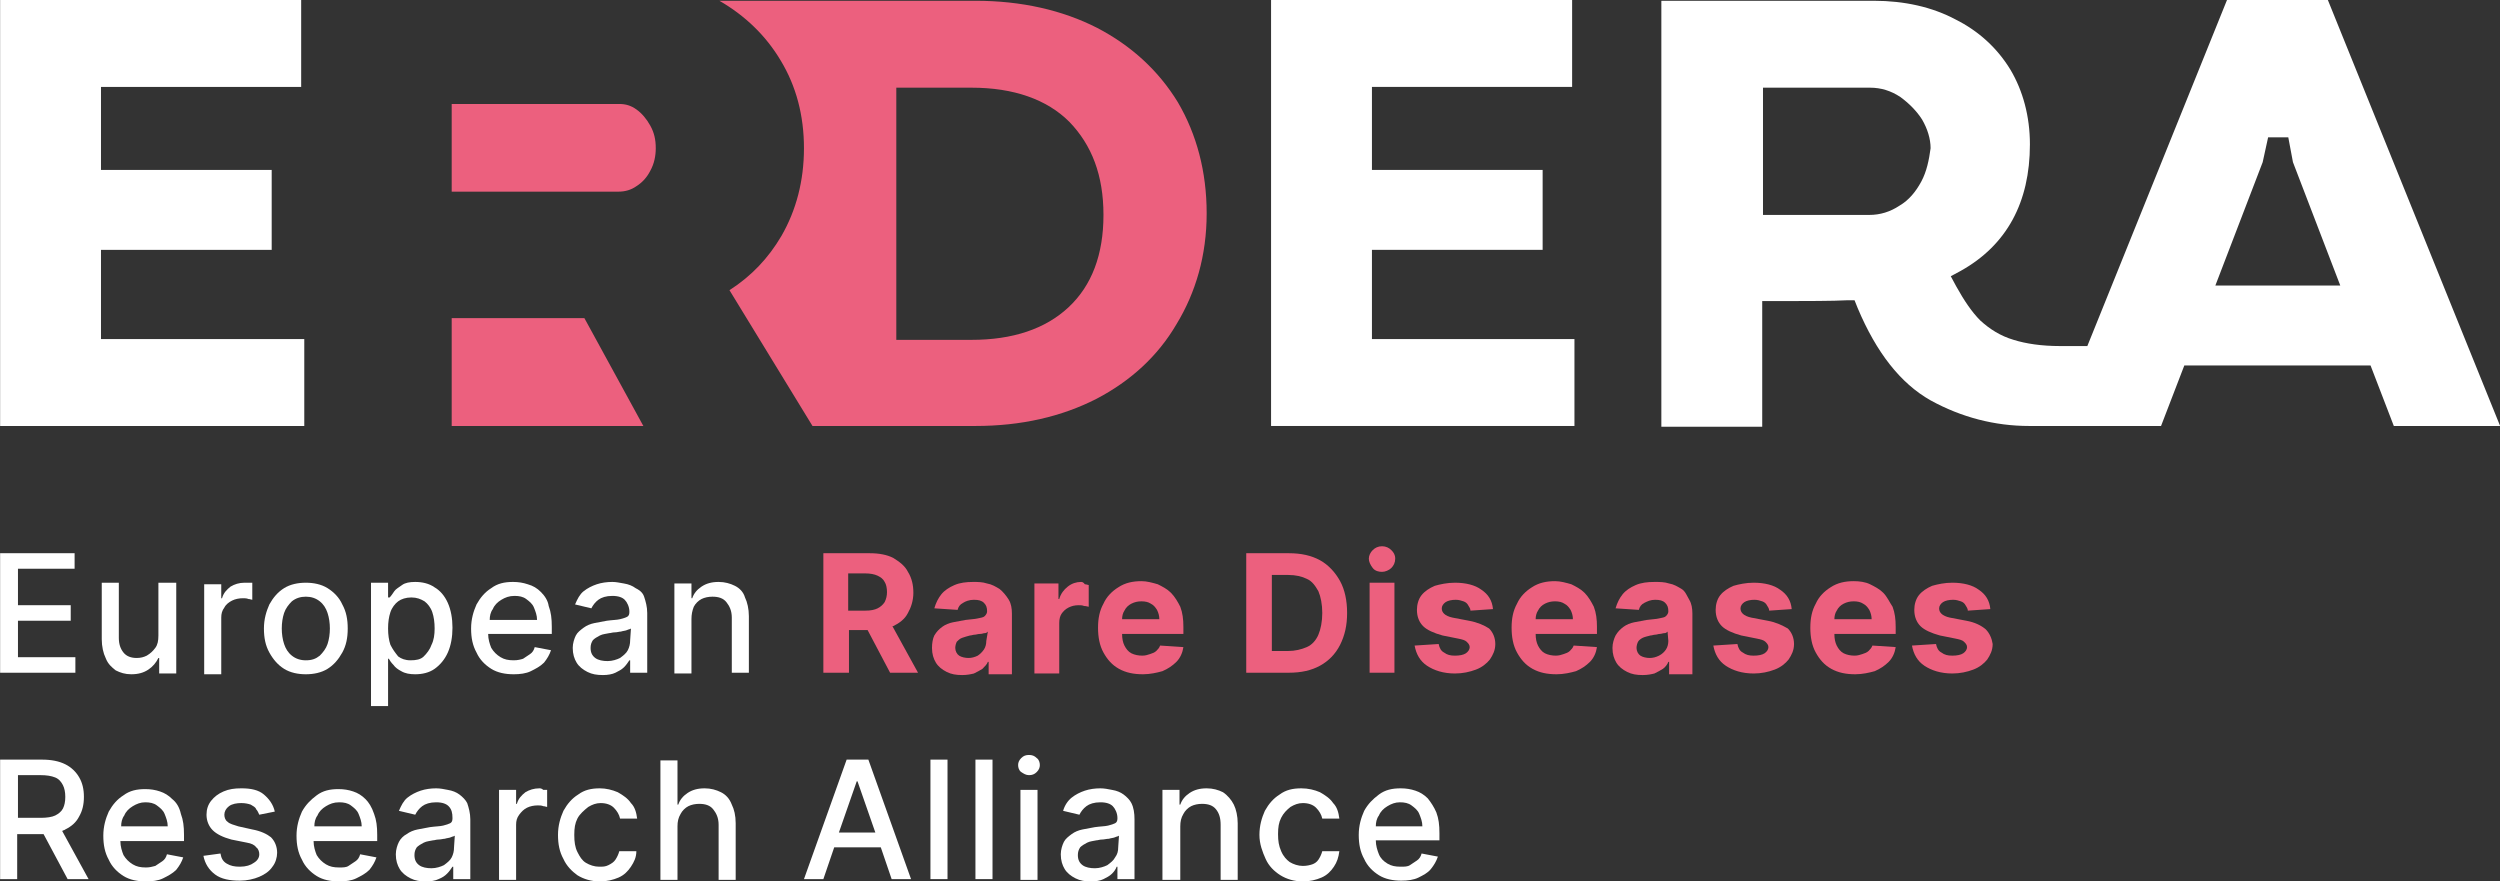
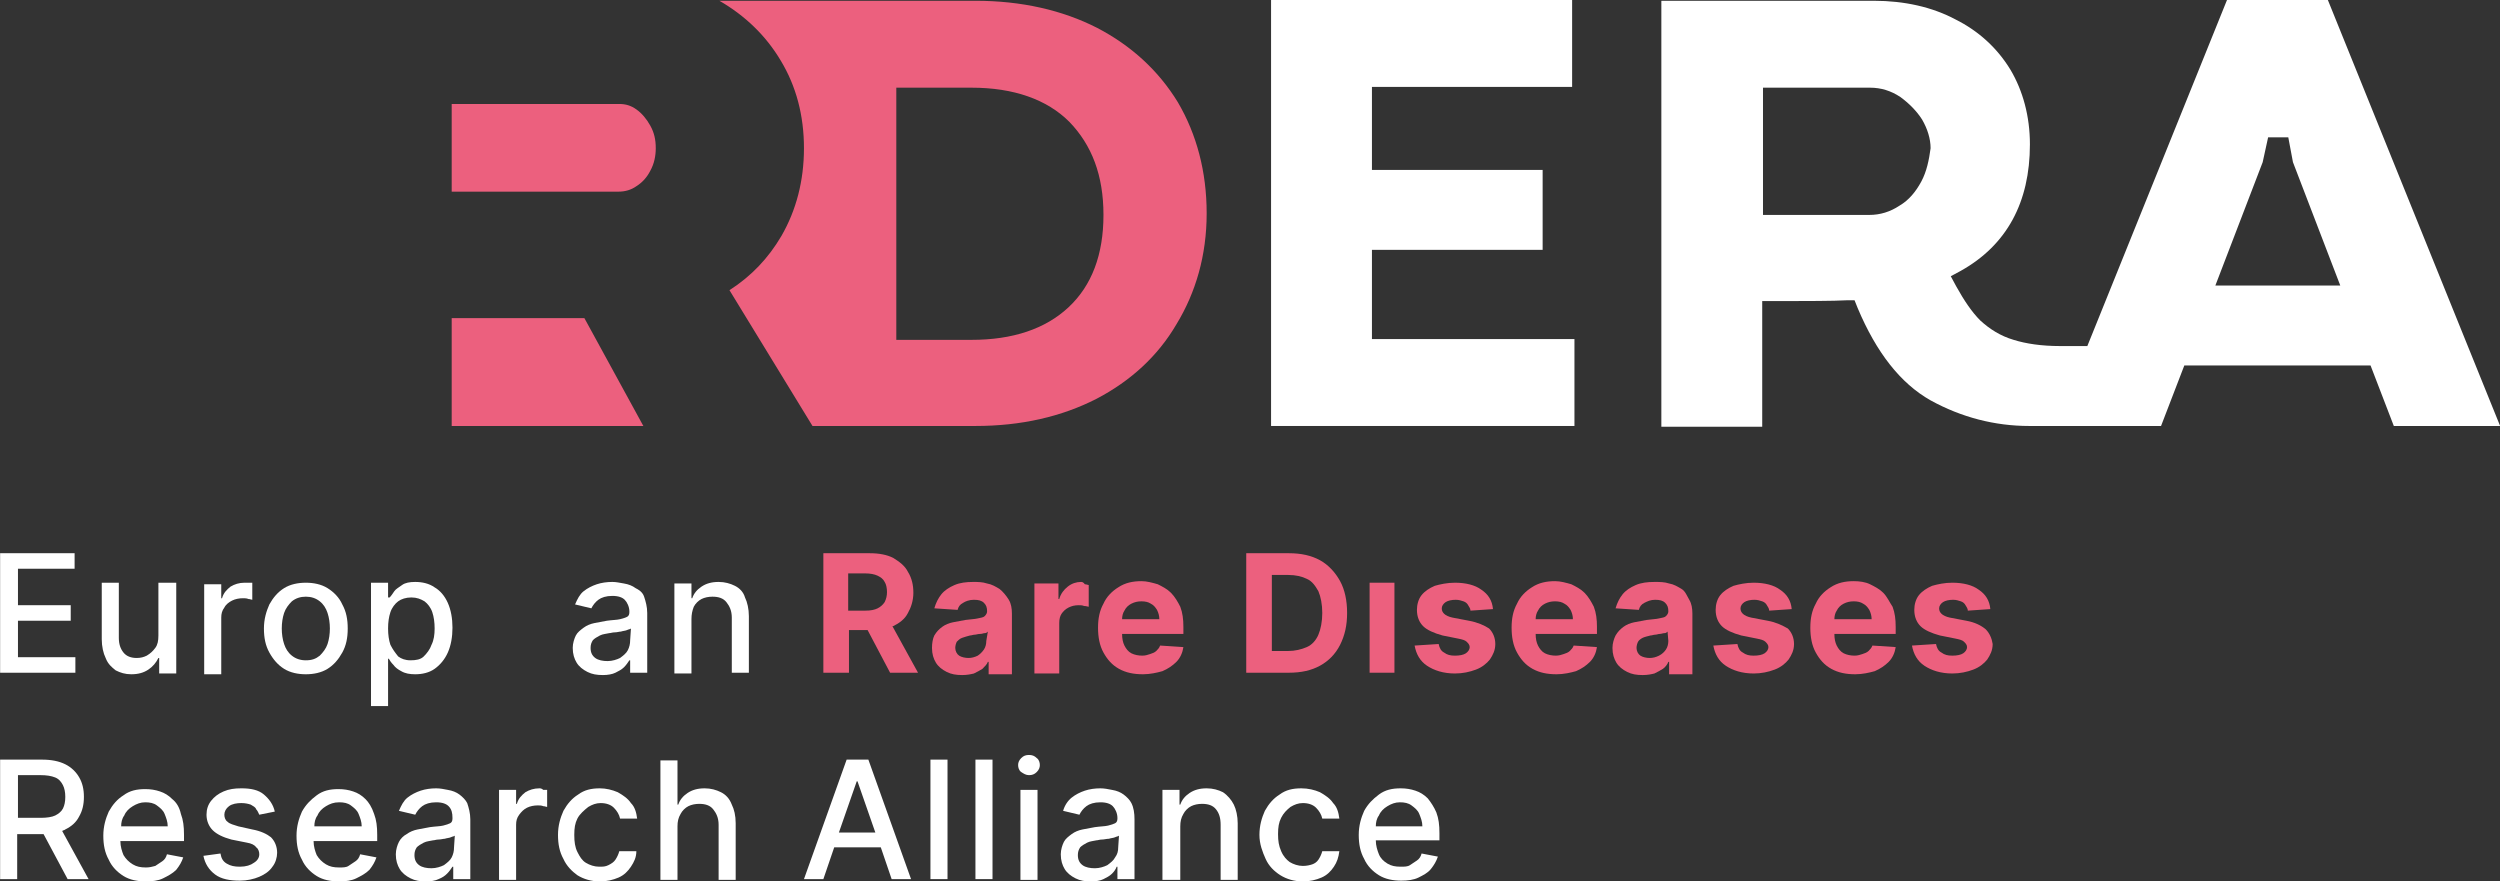
<svg xmlns="http://www.w3.org/2000/svg" xmlns:xlink="http://www.w3.org/1999/xlink" version="1.1" id="Capa_2" x="0px" y="0px" viewBox="0 0 322.2 113.6" style="enable-background:new 0 0 322.2 113.6;" xml:space="preserve">
  <rect x="0" y="0" width="322.2" height="113.6" fill="#333333" stroke="none" />
  <style type="text/css"> .st0{fill:#EC607E;} .st1{fill:#FFFFFF;} </style>
  <symbol id="Logo_negatiu" viewBox="-161.1 -56.8 322.2 113.6">
    <path class="st0" d="M-46,23.9c0.8-0.4,1.5-0.9,1.9-1.7c0.4-0.7,0.7-1.6,0.7-2.6s-0.2-1.9-0.7-2.7c-0.4-0.8-1.1-1.3-1.9-1.8 c-0.8-0.4-1.8-0.6-3-0.6H-55v15.4h3.3v-5.5h2.4l2.9,5.5h3.6l-3.3-6C-46.1,23.9-46,23.9-46,23.9L-46,23.9z M-51.8,17.1h2.2 c0.6,0,1.2,0.1,1.6,0.3c0.4,0.2,0.7,0.4,0.9,0.8c0.2,0.3,0.3,0.8,0.3,1.3s-0.1,0.9-0.3,1.3c-0.2,0.3-0.5,0.6-0.9,0.8 c-0.4,0.2-0.9,0.3-1.6,0.3h-2.2C-51.8,21.8-51.8,17.1-51.8,17.1z" />
    <path class="st0" d="M-32.3,19.1c-0.5-0.3-1-0.6-1.6-0.7c-0.6-0.2-1.2-0.2-1.8-0.2c-0.9,0-1.7,0.1-2.4,0.4s-1.3,0.7-1.7,1.2 c-0.4,0.5-0.7,1.1-0.9,1.8l3,0.2c0.1-0.4,0.3-0.7,0.7-0.9c0.3-0.2,0.8-0.4,1.4-0.4c0.6,0,1,0.1,1.3,0.4c0.3,0.3,0.4,0.6,0.4,1.1v0 c0,0.2-0.1,0.4-0.3,0.6s-0.5,0.2-0.9,0.3c-0.4,0.1-0.9,0.1-1.6,0.2c-0.6,0.1-1.1,0.2-1.6,0.3c-0.5,0.1-1,0.3-1.4,0.6 c-0.4,0.3-0.7,0.6-1,1.1c-0.2,0.4-0.3,1-0.3,1.6c0,0.8,0.2,1.4,0.5,1.9s0.8,0.9,1.4,1.2s1.2,0.4,2,0.4c0.6,0,1.1-0.1,1.5-0.2 c0.4-0.2,0.8-0.4,1.1-0.6c0.3-0.3,0.6-0.6,0.7-0.9h0.1v1.6h3v-7.8c0-0.7-0.1-1.3-0.4-1.8S-31.9,19.4-32.3,19.1L-32.3,19.1z M-34,25.8c0,0.4-0.1,0.8-0.3,1.1s-0.5,0.6-0.8,0.8c-0.4,0.2-0.8,0.3-1.2,0.3s-0.9-0.1-1.2-0.3c-0.3-0.2-0.5-0.6-0.5-1 c0-0.3,0.1-0.6,0.2-0.8c0.2-0.2,0.4-0.4,0.7-0.5s0.6-0.2,1-0.3c0.2,0,0.4-0.1,0.6-0.1c0.2,0,0.4-0.1,0.7-0.1s0.4-0.1,0.6-0.1 s0.3-0.1,0.4-0.2L-34,25.8L-34,25.8z" />
    <path class="st0" d="M-21.8,18.2c-0.6,0-1.2,0.2-1.7,0.6s-0.9,0.9-1.1,1.6h-0.1v-2h-3.1v11.6h3.2v-6.5c0-0.5,0.1-0.9,0.3-1.2 s0.5-0.6,0.9-0.8c0.4-0.2,0.8-0.3,1.3-0.3c0.2,0,0.5,0,0.7,0.1c0.3,0,0.5,0.1,0.6,0.1v-2.8c-0.1,0-0.3-0.1-0.5-0.1 C-21.5,18.2-21.7,18.2-21.8,18.2L-21.8,18.2z" />
    <path class="st0" d="M-10.2,19.6c-0.5-0.5-1.1-0.8-1.7-1.1c-0.7-0.2-1.4-0.4-2.1-0.4c-1.1,0-2.1,0.2-3,0.8 c-0.8,0.5-1.5,1.2-1.9,2.1c-0.5,0.9-0.7,1.9-0.7,3.1s0.2,2.3,0.7,3.2c0.5,0.9,1.1,1.6,2,2.1c0.9,0.5,1.9,0.7,3.1,0.7 c0.9,0,1.8-0.2,2.5-0.4c0.7-0.3,1.3-0.7,1.8-1.2c0.5-0.5,0.8-1.2,0.9-1.9l-3-0.2c-0.1,0.3-0.3,0.5-0.5,0.7 c-0.2,0.2-0.5,0.3-0.8,0.4c-0.3,0.1-0.6,0.2-1,0.2c-0.5,0-1-0.1-1.4-0.3c-0.4-0.2-0.7-0.6-0.9-1c-0.2-0.4-0.3-0.9-0.3-1.5l0,0h7.9 v-0.9c0-1-0.1-1.8-0.4-2.6C-9.3,20.8-9.7,20.1-10.2,19.6L-10.2,19.6z M-16.5,23c0-0.4,0.1-0.8,0.3-1.1c0.2-0.4,0.5-0.7,0.9-0.9 c0.4-0.2,0.8-0.3,1.3-0.3s0.9,0.1,1.2,0.3c0.4,0.2,0.6,0.5,0.8,0.8c0.2,0.4,0.3,0.8,0.3,1.2L-16.5,23L-16.5,23z" />
    <path class="st0" d="M9,15.4c-1.1-0.6-2.4-0.9-4-0.9h-5.5v15.4H5c1.6,0,2.9-0.3,4-0.9c1.1-0.6,2-1.5,2.6-2.7 c0.6-1.2,0.9-2.5,0.9-4.1s-0.3-3-0.9-4.1S10.1,16,9,15.4L9,15.4z M8.8,25c-0.3,0.7-0.8,1.3-1.5,1.6s-1.5,0.5-2.4,0.5H2.8v-9.8h2.1 c1,0,1.8,0.2,2.4,0.5c0.7,0.3,1.1,0.9,1.5,1.6c0.3,0.7,0.5,1.7,0.5,2.8S9.1,24.3,8.8,25L8.8,25z" />
-     <path class="st0" d="M17,13.6c-0.5,0-0.9,0.2-1.2,0.5s-0.5,0.7-0.5,1.1s0.2,0.8,0.5,1.2s0.8,0.5,1.2,0.5s0.9-0.2,1.2-0.5 s0.5-0.7,0.5-1.2s-0.2-0.8-0.5-1.1S17.5,13.6,17,13.6z" />
    <rect x="15.4" y="18.3" class="st0" width="3.2" height="11.6" />
    <path class="st0" d="M28.2,23.2l-2.1-0.4c-0.5-0.1-0.9-0.3-1.1-0.5s-0.3-0.4-0.3-0.7c0-0.3,0.2-0.6,0.5-0.8s0.8-0.3,1.3-0.3 c0.4,0,0.7,0.1,1,0.2s0.5,0.3,0.6,0.5s0.3,0.4,0.3,0.7l2.9-0.2c-0.1-1.1-0.6-1.9-1.5-2.5c-0.8-0.6-2-0.9-3.4-0.9 c-1,0-1.9,0.2-2.6,0.4c-0.7,0.3-1.3,0.7-1.7,1.2c-0.4,0.5-0.6,1.2-0.6,1.9c0,0.9,0.3,1.6,0.8,2.1s1.4,0.9,2.5,1.2l2,0.4 c0.5,0.1,0.9,0.2,1.1,0.4s0.4,0.4,0.4,0.7c0,0.3-0.2,0.6-0.5,0.8c-0.3,0.2-0.8,0.3-1.4,0.3s-1-0.1-1.4-0.4 c-0.4-0.2-0.6-0.6-0.7-1.1l-3.1,0.2c0.2,1.1,0.7,2,1.6,2.6c0.9,0.6,2.1,1,3.6,1c1,0,1.9-0.2,2.7-0.5s1.4-0.8,1.8-1.3 c0.4-0.6,0.7-1.2,0.7-2c0-0.8-0.3-1.5-0.8-2C30.2,23.8,29.3,23.4,28.2,23.2L28.2,23.2z" />
    <path class="st0" d="M43.1,19.6c-0.5-0.5-1.1-0.8-1.7-1.1c-0.7-0.2-1.4-0.4-2.1-0.4c-1.1,0-2.1,0.2-3,0.8c-0.8,0.5-1.5,1.2-1.9,2.1 c-0.5,0.9-0.7,1.9-0.7,3.1s0.2,2.3,0.7,3.2c0.5,0.9,1.1,1.6,2,2.1c0.9,0.5,1.9,0.7,3.1,0.7c0.9,0,1.8-0.2,2.5-0.4 c0.7-0.3,1.3-0.7,1.8-1.2c0.5-0.5,0.8-1.2,0.9-1.9l-3-0.2c-0.1,0.3-0.3,0.5-0.5,0.7c-0.2,0.2-0.5,0.3-0.8,0.4s-0.6,0.2-1,0.2 c-0.5,0-1-0.1-1.4-0.3c-0.4-0.2-0.7-0.6-0.9-1c-0.2-0.4-0.3-0.9-0.3-1.5l0,0h7.9v-0.9c0-1-0.1-1.8-0.4-2.6 C44,20.8,43.6,20.1,43.1,19.6L43.1,19.6z M36.8,23c0-0.4,0.1-0.8,0.3-1.1c0.2-0.4,0.5-0.7,0.9-0.9c0.4-0.2,0.8-0.3,1.3-0.3 s0.9,0.1,1.2,0.3c0.4,0.2,0.6,0.5,0.8,0.8c0.2,0.4,0.3,0.8,0.3,1.2L36.8,23L36.8,23z" />
    <path class="st0" d="M55.6,19.1c-0.5-0.3-1-0.6-1.6-0.7c-0.6-0.2-1.2-0.2-1.9-0.2c-0.9,0-1.7,0.1-2.4,0.4s-1.3,0.7-1.7,1.2 c-0.4,0.5-0.7,1.1-0.9,1.8l3,0.2c0.1-0.4,0.3-0.7,0.7-0.9s0.8-0.4,1.4-0.4c0.6,0,1,0.1,1.3,0.4s0.4,0.6,0.4,1.1v0 c0,0.2-0.1,0.4-0.3,0.6s-0.5,0.2-0.9,0.3s-0.9,0.1-1.6,0.2c-0.6,0.1-1.1,0.2-1.6,0.3c-0.5,0.1-1,0.3-1.4,0.6 c-0.4,0.3-0.7,0.6-1,1.1c-0.2,0.4-0.4,1-0.4,1.6c0,0.8,0.2,1.4,0.5,1.9s0.8,0.9,1.4,1.2s1.2,0.4,2,0.4c0.6,0,1.1-0.1,1.5-0.2 c0.4-0.2,0.8-0.4,1.1-0.6s0.6-0.6,0.7-0.9h0.1v1.6h3v-7.8c0-0.7-0.1-1.3-0.4-1.8S56.1,19.4,55.6,19.1L55.6,19.1z M53.9,25.8 c0,0.4-0.1,0.8-0.3,1.1c-0.2,0.3-0.5,0.6-0.9,0.8c-0.4,0.2-0.8,0.3-1.2,0.3s-0.9-0.1-1.2-0.3c-0.3-0.2-0.5-0.6-0.5-1 c0-0.3,0.1-0.6,0.2-0.8c0.1-0.2,0.4-0.4,0.6-0.5s0.6-0.2,1-0.3c0.2,0,0.4-0.1,0.6-0.1c0.2,0,0.4-0.1,0.6-0.1s0.4-0.1,0.6-0.1 s0.3-0.1,0.4-0.2L53.9,25.8L53.9,25.8z" />
    <path class="st0" d="M66.7,23.2l-2.1-0.4c-0.5-0.1-0.9-0.3-1.1-0.5s-0.3-0.4-0.3-0.7c0-0.3,0.2-0.6,0.5-0.8s0.8-0.3,1.3-0.3 c0.4,0,0.7,0.1,1,0.2s0.5,0.3,0.6,0.5s0.3,0.4,0.3,0.7l2.9-0.2c-0.1-1.1-0.6-1.9-1.5-2.5c-0.8-0.6-2-0.9-3.4-0.9 c-1,0-1.9,0.2-2.6,0.4c-0.7,0.3-1.3,0.7-1.7,1.2c-0.4,0.5-0.6,1.2-0.6,1.9c0,0.9,0.3,1.6,0.8,2.1s1.4,0.9,2.5,1.2l2,0.4 c0.5,0.1,0.9,0.2,1.1,0.4s0.4,0.4,0.4,0.7c0,0.3-0.2,0.6-0.5,0.8c-0.3,0.2-0.8,0.3-1.4,0.3s-1-0.1-1.4-0.4 c-0.4-0.2-0.6-0.6-0.7-1.1l-3.1,0.2c0.2,1.1,0.7,2,1.6,2.6c0.9,0.6,2.1,1,3.6,1c1,0,1.9-0.2,2.7-0.5s1.4-0.8,1.8-1.3 c0.4-0.6,0.7-1.2,0.7-2c0-0.8-0.3-1.5-0.8-2C68.6,23.8,67.8,23.4,66.7,23.2L66.7,23.2z" />
    <path class="st0" d="M81.6,19.6c-0.5-0.5-1.1-0.8-1.7-1.1s-1.4-0.4-2.1-0.4c-1.1,0-2.1,0.2-3,0.8c-0.8,0.5-1.5,1.2-1.9,2.1 c-0.5,0.9-0.7,1.9-0.7,3.1s0.2,2.3,0.7,3.2c0.5,0.9,1.1,1.6,2,2.1c0.9,0.5,1.9,0.7,3.1,0.7c0.9,0,1.8-0.2,2.5-0.4 c0.7-0.3,1.3-0.7,1.8-1.2c0.5-0.5,0.8-1.2,0.9-1.9l-3-0.2c-0.1,0.3-0.3,0.5-0.5,0.7c-0.2,0.2-0.5,0.3-0.8,0.4 c-0.3,0.1-0.6,0.2-1,0.2c-0.5,0-1-0.1-1.4-0.3c-0.4-0.2-0.7-0.6-0.9-1c-0.2-0.4-0.3-0.9-0.3-1.5l0,0h7.9v-0.9c0-1-0.1-1.8-0.4-2.6 C82.4,20.8,82.1,20.1,81.6,19.6L81.6,19.6z M75.3,23c0-0.4,0.1-0.8,0.3-1.1c0.2-0.4,0.5-0.7,0.9-0.9c0.4-0.2,0.8-0.3,1.3-0.3 s0.9,0.1,1.2,0.3c0.4,0.2,0.6,0.5,0.8,0.8c0.2,0.4,0.3,0.8,0.3,1.2L75.3,23L75.3,23z" />
    <path class="st0" d="M94.8,24.3c-0.6-0.5-1.4-0.9-2.5-1.1l-2.1-0.4c-0.5-0.1-0.9-0.3-1.1-0.5s-0.3-0.4-0.3-0.7 c0-0.3,0.2-0.6,0.5-0.8s0.8-0.3,1.3-0.3c0.4,0,0.7,0.1,1,0.2s0.5,0.3,0.6,0.5s0.3,0.4,0.3,0.7l2.9-0.2c-0.1-1.1-0.6-1.9-1.5-2.5 c-0.8-0.6-2-0.9-3.4-0.9c-1,0-1.9,0.2-2.6,0.4c-0.7,0.3-1.3,0.7-1.7,1.2c-0.4,0.5-0.6,1.2-0.6,1.9c0,0.9,0.3,1.6,0.8,2.1 s1.4,0.9,2.5,1.2l2,0.4c0.5,0.1,0.9,0.2,1.1,0.4s0.4,0.4,0.4,0.7c0,0.3-0.2,0.6-0.5,0.8c-0.3,0.2-0.8,0.3-1.4,0.3s-1-0.1-1.4-0.4 c-0.4-0.2-0.6-0.6-0.7-1.1l-3.1,0.2c0.2,1.1,0.7,2,1.6,2.6c0.9,0.6,2.1,1,3.6,1c1,0,1.9-0.2,2.7-0.5s1.4-0.8,1.8-1.3 c0.4-0.6,0.7-1.2,0.7-2C95.6,25.5,95.3,24.8,94.8,24.3L94.8,24.3z" />
    <polygon class="st1" points="-151.4,27.9 -158.8,27.9 -158.8,23.2 -152,23.2 -152,21.2 -158.8,21.2 -158.8,16.5 -151.5,16.5 -151.5,14.5 -161.1,14.5 -161.1,29.9 -151.4,29.9 " />
    <path class="st1" d="M-146.2,29.6c0.6,0.3,1.2,0.5,2,0.5c0.9,0,1.6-0.2,2.2-0.6c0.6-0.4,1-0.9,1.3-1.5h0.1v2h2.2V18.3h-2.3v6.8 c0,0.7-0.1,1.2-0.4,1.6s-0.6,0.7-1.1,1c-0.4,0.2-0.8,0.3-1.3,0.3c-0.7,0-1.3-0.2-1.7-0.7c-0.4-0.5-0.6-1.1-0.6-1.9v-7.1h-2.2v7.3 c0,0.9,0.2,1.8,0.5,2.4C-147.2,28.8-146.7,29.2-146.2,29.6z" />
    <path class="st1" d="M-132.6,22.8c0-0.5,0.1-0.9,0.4-1.3c0.2-0.4,0.6-0.7,1-0.9c0.4-0.2,0.9-0.3,1.4-0.3c0.2,0,0.5,0,0.7,0.1 c0.2,0,0.4,0.1,0.5,0.1v-2.2c-0.1,0-0.3,0-0.5,0c-0.2,0-0.4,0-0.5,0c-0.7,0-1.3,0.2-1.8,0.5c-0.5,0.4-0.9,0.8-1.1,1.5h-0.1v-1.8 h-2.2v11.6h2.2L-132.6,22.8L-132.6,22.8z" />
    <path class="st1" d="M-118.9,29.4c0.8-0.5,1.4-1.2,1.9-2.1s0.7-1.9,0.7-3.1s-0.2-2.2-0.7-3.1c-0.4-0.9-1.1-1.6-1.9-2.1 c-0.8-0.5-1.8-0.7-2.8-0.7s-2,0.2-2.8,0.7c-0.8,0.5-1.4,1.2-1.9,2.1c-0.4,0.9-0.7,1.9-0.7,3.1s0.2,2.2,0.7,3.1s1.1,1.6,1.9,2.1 c0.8,0.5,1.8,0.7,2.8,0.7S-119.7,29.9-118.9,29.4z M-124.5,26.2c-0.2-0.6-0.3-1.3-0.3-2s0.1-1.4,0.3-2c0.2-0.6,0.6-1.1,1-1.5 c0.5-0.4,1.1-0.6,1.8-0.6c0.7,0,1.3,0.2,1.8,0.6c0.5,0.4,0.8,0.9,1,1.5c0.2,0.6,0.3,1.3,0.3,2s-0.1,1.4-0.3,2 c-0.2,0.6-0.6,1.1-1,1.5c-0.5,0.4-1,0.6-1.8,0.6c-0.7,0-1.3-0.2-1.8-0.6C-124,27.3-124.3,26.8-124.5,26.2z" />
    <path class="st1" d="M-107.6,30.1c0.9,0,1.8-0.2,2.5-0.7c0.7-0.5,1.3-1.2,1.7-2.1s0.6-2,0.6-3.2s-0.2-2.3-0.6-3.2 c-0.4-0.9-1-1.6-1.7-2c-0.7-0.5-1.6-0.7-2.5-0.7c-0.7,0-1.3,0.1-1.7,0.4s-0.8,0.5-1,0.8c-0.2,0.3-0.4,0.6-0.6,0.8h-0.2v-1.9h-2.2 v15.9h2.2v-6.1h0.1c0.1,0.2,0.3,0.5,0.6,0.8c0.2,0.3,0.6,0.6,1,0.8C-108.9,30-108.3,30.1-107.6,30.1L-107.6,30.1z M-110.8,26.3 c-0.2-0.6-0.3-1.3-0.3-2.1s0.1-1.5,0.3-2.1c0.2-0.6,0.6-1.1,1-1.4c0.4-0.3,1-0.5,1.7-0.5s1.2,0.2,1.7,0.5c0.4,0.3,0.8,0.8,1,1.4 s0.3,1.3,0.3,2.1s-0.1,1.5-0.4,2.1c-0.2,0.6-0.6,1.1-1,1.5c-0.4,0.4-1,0.5-1.7,0.5c-0.7,0-1.2-0.2-1.6-0.5 C-110.2,27.3-110.5,26.9-110.8,26.3L-110.8,26.3z" />
-     <path class="st1" d="M-91.4,19.5c-0.5-0.5-1-0.8-1.7-1c-0.6-0.2-1.2-0.3-1.9-0.3c-1.1,0-2,0.2-2.8,0.8c-0.8,0.5-1.4,1.2-1.9,2.1 c-0.4,0.9-0.7,1.9-0.7,3.1s0.2,2.2,0.7,3.1c0.4,0.9,1.1,1.6,1.9,2.1s1.8,0.7,2.9,0.7c0.8,0,1.6-0.1,2.2-0.4s1.2-0.6,1.7-1.1 c0.4-0.5,0.7-1,0.9-1.6l-2.1-0.4c-0.1,0.4-0.3,0.7-0.6,0.9c-0.3,0.2-0.6,0.4-0.9,0.6c-0.3,0.1-0.7,0.2-1.2,0.2 c-0.7,0-1.2-0.1-1.7-0.4s-0.9-0.7-1.2-1.2c-0.2-0.5-0.4-1.1-0.4-1.8h8.2V24c0-1.1-0.1-1.9-0.4-2.7C-90.5,20.6-90.9,20-91.4,19.5 L-91.4,19.5z M-98,23.1c0-0.5,0.1-1,0.4-1.4c0.2-0.5,0.6-0.9,1.1-1.2c0.5-0.3,1-0.5,1.7-0.5c0.6,0,1.1,0.1,1.5,0.4s0.8,0.6,1,1.1 c0.2,0.5,0.4,1,0.4,1.6L-98,23.1L-98,23.1z" />
    <path class="st1" d="M-79.2,19c-0.4-0.3-0.9-0.5-1.5-0.6s-1-0.2-1.5-0.2c-0.7,0-1.4,0.1-2,0.3c-0.6,0.2-1.2,0.5-1.7,0.9 c-0.5,0.4-0.8,1-1.1,1.7l2.1,0.5c0.2-0.4,0.5-0.8,0.9-1.1c0.4-0.3,1-0.5,1.8-0.5s1.3,0.2,1.6,0.5s0.6,0.9,0.6,1.5v0.1 c0,0.3-0.1,0.5-0.3,0.6c-0.2,0.1-0.5,0.2-0.9,0.3s-1,0.1-1.7,0.2c-0.6,0.1-1.1,0.2-1.6,0.3s-1,0.3-1.4,0.6s-0.8,0.6-1,1 c-0.2,0.4-0.4,1-0.4,1.6c0,0.8,0.2,1.4,0.5,1.9c0.3,0.5,0.8,0.9,1.4,1.2c0.6,0.3,1.2,0.4,2,0.4c0.6,0,1.2-0.1,1.6-0.3 s0.8-0.4,1.1-0.7s0.5-0.6,0.7-0.9h0.1v1.6h2.2v-7.7c0-0.8-0.2-1.5-0.4-2.1S-78.8,19.2-79.2,19L-79.2,19z M-79.9,25.7 c0,0.5-0.1,0.9-0.3,1.3c-0.2,0.4-0.6,0.7-1,1c-0.4,0.2-1,0.4-1.6,0.4s-1.2-0.1-1.6-0.4c-0.4-0.3-0.6-0.7-0.6-1.3 c0-0.4,0.1-0.7,0.3-1c0.2-0.2,0.5-0.4,0.9-0.6s0.8-0.2,1.2-0.3c0.2,0,0.4-0.1,0.7-0.1c0.3,0,0.6-0.1,0.8-0.1 c0.3-0.1,0.6-0.1,0.8-0.2c0.2-0.1,0.4-0.1,0.5-0.2L-79.9,25.7L-79.9,25.7z" />
    <path class="st1" d="M-66.4,18.7c-0.6-0.3-1.3-0.5-2.1-0.5c-0.9,0-1.6,0.2-2.2,0.6c-0.6,0.4-1,0.9-1.2,1.5H-72v-1.9h-2.2v11.6h2.2 V23c0-0.6,0.1-1.1,0.3-1.6c0.2-0.4,0.6-0.8,1-1c0.4-0.2,0.9-0.3,1.4-0.3c0.8,0,1.4,0.2,1.8,0.7s0.7,1.1,0.7,2v7.1h2.2v-7.3 c0-0.9-0.2-1.8-0.5-2.4C-65.3,19.5-65.8,19-66.4,18.7L-66.4,18.7z" />
    <path class="st1" d="M-152.7,50.1c0.8-0.4,1.4-0.9,1.8-1.7c0.4-0.7,0.6-1.5,0.6-2.5s-0.2-1.8-0.6-2.5c-0.4-0.7-1-1.3-1.8-1.7 c-0.8-0.4-1.8-0.6-3-0.6h-5.5v15.4h2.3v-5.8h3.2c0.1,0,0.1,0,0.2,0l3.1,5.8h2.7l-3.4-6.2C-153,50.2-152.8,50.2-152.7,50.1 L-152.7,50.1z M-158.8,43.1h2.9c0.8,0,1.4,0.1,1.9,0.3c0.5,0.2,0.8,0.6,1,1c0.2,0.4,0.3,0.9,0.3,1.5s-0.1,1.1-0.3,1.5 s-0.6,0.7-1,0.9s-1.1,0.3-1.8,0.3h-3L-158.8,43.1L-158.8,43.1z" />
    <path class="st1" d="M-138.9,46.2c-0.5-0.5-1-0.8-1.6-1c-0.6-0.2-1.2-0.3-1.9-0.3c-1.1,0-2,0.2-2.8,0.8c-0.8,0.5-1.4,1.2-1.9,2.1 c-0.4,0.9-0.7,1.9-0.7,3.1s0.2,2.2,0.7,3.1c0.4,0.9,1.1,1.6,1.9,2.1c0.8,0.5,1.8,0.7,2.9,0.7c0.8,0,1.6-0.1,2.2-0.4 s1.2-0.6,1.7-1.1c0.4-0.5,0.7-1,0.9-1.6l-2.1-0.4c-0.1,0.4-0.3,0.7-0.6,0.9c-0.3,0.2-0.6,0.4-0.9,0.6c-0.4,0.1-0.7,0.2-1.2,0.2 c-0.7,0-1.2-0.1-1.7-0.4c-0.5-0.3-0.9-0.7-1.2-1.2c-0.2-0.5-0.4-1.1-0.4-1.8h8.2v-0.8c0-1.1-0.1-1.9-0.4-2.7 C-138,47.2-138.4,46.6-138.9,46.2L-138.9,46.2z M-145.5,49.7c0-0.5,0.1-1,0.4-1.4c0.2-0.5,0.6-0.9,1.1-1.2c0.5-0.3,1-0.5,1.6-0.5 c0.6,0,1.1,0.1,1.5,0.4c0.4,0.3,0.8,0.6,1,1.1c0.2,0.5,0.4,1,0.4,1.6L-145.5,49.7L-145.5,49.7z" />
    <path class="st1" d="M-128.6,50.1l-1.8-0.4c-0.6-0.2-1.1-0.3-1.4-0.6c-0.3-0.2-0.4-0.6-0.4-0.9c0-0.4,0.2-0.8,0.6-1.1 c0.4-0.3,1-0.4,1.6-0.4c0.5,0,0.9,0.1,1.2,0.2c0.3,0.2,0.6,0.3,0.7,0.6c0.2,0.2,0.3,0.5,0.4,0.7l2-0.4c-0.2-0.9-0.7-1.6-1.4-2.2 s-1.7-0.8-2.9-0.8c-0.9,0-1.6,0.1-2.3,0.4s-1.2,0.7-1.6,1.2c-0.4,0.5-0.6,1.1-0.6,1.8c0,0.8,0.3,1.5,0.8,2s1.3,0.9,2.4,1.2l2,0.4 c0.6,0.1,1,0.3,1.2,0.6c0.3,0.2,0.4,0.6,0.4,0.9c0,0.4-0.2,0.8-0.7,1.1c-0.4,0.3-1,0.5-1.8,0.5c-0.7,0-1.2-0.1-1.7-0.4 s-0.7-0.7-0.8-1.3l-2.2,0.3c0.2,1,0.7,1.8,1.5,2.4c0.8,0.6,1.9,0.8,3.2,0.8c0.9,0,1.8-0.2,2.5-0.5c0.7-0.3,1.3-0.7,1.7-1.3 c0.4-0.5,0.6-1.2,0.6-1.8c0-0.8-0.3-1.5-0.8-2C-126.7,50.7-127.5,50.3-128.6,50.1L-128.6,50.1z" />
    <path class="st1" d="M-114,46.2c-0.5-0.5-1-0.8-1.6-1c-0.6-0.2-1.2-0.3-1.9-0.3c-1.1,0-2,0.2-2.8,0.8s-1.4,1.2-1.9,2.1 c-0.4,0.9-0.7,1.9-0.7,3.1s0.2,2.2,0.7,3.1c0.4,0.9,1.1,1.6,1.9,2.1c0.8,0.5,1.8,0.7,2.9,0.7c0.8,0,1.6-0.1,2.2-0.4 s1.2-0.6,1.7-1.1c0.4-0.5,0.7-1,0.9-1.6l-2.1-0.4c-0.1,0.4-0.3,0.7-0.6,0.9c-0.3,0.2-0.6,0.4-0.9,0.6s-0.7,0.2-1.2,0.2 c-0.7,0-1.2-0.1-1.7-0.4s-0.9-0.7-1.2-1.2c-0.2-0.5-0.4-1.1-0.4-1.8h8.2v-0.8c0-1.1-0.1-1.9-0.4-2.7 C-113.2,47.2-113.6,46.6-114,46.2L-114,46.2z M-120.6,49.7c0-0.5,0.1-1,0.4-1.4c0.2-0.5,0.6-0.9,1.1-1.2c0.5-0.3,1-0.5,1.7-0.5 c0.6,0,1.1,0.1,1.5,0.4c0.4,0.3,0.8,0.6,1,1.1s0.4,1,0.4,1.6L-120.6,49.7L-120.6,49.7z" />
    <path class="st1" d="M-101.9,45.6c-0.4-0.3-0.9-0.5-1.5-0.6c-0.5-0.1-1-0.2-1.5-0.2c-0.7,0-1.4,0.1-2,0.3c-0.6,0.2-1.2,0.5-1.7,0.9 c-0.5,0.4-0.8,1-1.1,1.7l2.1,0.5c0.2-0.4,0.5-0.8,0.9-1.1s1-0.5,1.8-0.5s1.3,0.2,1.6,0.5c0.4,0.4,0.5,0.9,0.5,1.5v0.1 c0,0.3-0.1,0.5-0.3,0.6c-0.2,0.1-0.5,0.2-0.9,0.3s-1,0.1-1.7,0.2c-0.5,0.1-1.1,0.2-1.6,0.3s-1,0.3-1.4,0.6c-0.4,0.2-0.8,0.6-1,1 c-0.2,0.4-0.4,1-0.4,1.6c0,0.8,0.2,1.4,0.5,1.9c0.3,0.5,0.8,0.9,1.4,1.2c0.6,0.3,1.2,0.4,2,0.4c0.6,0,1.2-0.1,1.6-0.3 c0.5-0.2,0.8-0.4,1.1-0.7s0.5-0.6,0.7-0.9h0.1v1.6h2.2v-7.7c0-0.8-0.2-1.5-0.4-2.1C-101.1,46.3-101.5,45.9-101.9,45.6L-101.9,45.6z M-102.6,52.4c0,0.5-0.1,0.9-0.3,1.3c-0.2,0.4-0.6,0.7-1,1c-0.4,0.2-1,0.4-1.6,0.4s-1.2-0.1-1.6-0.4s-0.6-0.7-0.6-1.3 c0-0.4,0.1-0.7,0.3-1c0.2-0.2,0.5-0.4,0.9-0.6s0.8-0.2,1.2-0.3c0.2,0,0.4-0.1,0.7-0.1c0.3,0,0.6-0.1,0.8-0.1 c0.3-0.1,0.6-0.1,0.8-0.2c0.2-0.1,0.4-0.1,0.5-0.2L-102.6,52.4L-102.6,52.4z" />
    <path class="st1" d="M-91.6,44.8c-0.7,0-1.3,0.2-1.8,0.5c-0.5,0.4-0.9,0.8-1.1,1.5h-0.1V45h-2.2v11.6h2.2v-7.1 c0-0.5,0.1-0.9,0.4-1.3s0.6-0.7,1-0.9c0.4-0.2,0.9-0.3,1.4-0.3c0.2,0,0.5,0,0.7,0.1c0.2,0,0.4,0.1,0.5,0.1v-2.2c-0.1,0-0.3,0-0.5,0 C-91.3,44.8-91.5,44.8-91.6,44.8L-91.6,44.8z" />
    <path class="st1" d="M-85.3,47.2c0.5-0.3,1-0.5,1.6-0.5c0.7,0,1.3,0.2,1.7,0.6s0.7,0.9,0.8,1.4h2.2c-0.1-0.8-0.3-1.5-0.8-2 c-0.4-0.6-1-1-1.7-1.4c-0.7-0.3-1.5-0.5-2.3-0.5c-1.1,0-2,0.2-2.8,0.8c-0.8,0.5-1.4,1.2-1.9,2.1c-0.4,0.9-0.7,1.9-0.7,3.1 s0.2,2.2,0.7,3.1c0.4,0.9,1.1,1.6,1.8,2.1c0.8,0.5,1.8,0.8,2.9,0.8c0.9,0,1.7-0.2,2.4-0.5s1.2-0.8,1.6-1.4c0.4-0.6,0.7-1.2,0.7-2 h-2.2c-0.1,0.4-0.3,0.8-0.5,1.1s-0.5,0.5-0.9,0.7s-0.7,0.2-1.2,0.2c-0.6,0-1.2-0.2-1.7-0.5c-0.5-0.3-0.8-0.8-1.1-1.4 c-0.3-0.6-0.4-1.3-0.4-2.2s0.1-1.5,0.4-2.1S-85.8,47.6-85.3,47.2L-85.3,47.2z" />
-     <path class="st1" d="M-68.2,45.3c-0.6-0.3-1.3-0.5-2.1-0.5c-0.9,0-1.6,0.2-2.2,0.6s-1,0.9-1.2,1.5h-0.1v-5.7H-76v15.4h2.2v-6.9 c0-0.6,0.1-1.1,0.4-1.6c0.2-0.4,0.6-0.8,1-1c0.4-0.2,0.9-0.3,1.4-0.3c0.8,0,1.4,0.2,1.8,0.7c0.4,0.5,0.7,1.1,0.7,2v7.1h2.2v-7.3 c0-1-0.2-1.8-0.5-2.4C-67.1,46.1-67.6,45.6-68.2,45.3L-68.2,45.3z" />
+     <path class="st1" d="M-68.2,45.3c-0.6-0.3-1.3-0.5-2.1-0.5c-0.9,0-1.6,0.2-2.2,0.6s-1,0.9-1.2,1.5h-0.1v-5.7H-76v15.4h2.2v-6.9 c0-0.6,0.1-1.1,0.4-1.6c0.2-0.4,0.6-0.8,1-1c0.4-0.2,0.9-0.3,1.4-0.3c0.8,0,1.4,0.2,1.8,0.7c0.4,0.5,0.7,1.1,0.7,2v7.1h2.2v-7.3 c0-1-0.2-1.8-0.5-2.4C-67.1,46.1-67.6,45.6-68.2,45.3z" />
    <path class="st1" d="M-52,41.1l-5.5,15.4h2.5l1.4-4.1h6l1.4,4.1h2.5l-5.5-15.4H-52L-52,41.1z M-53,50.5l2.3-6.6h0.1l2.3,6.6H-53z" />
    <rect x="-41.2" y="41.1" class="st1" width="2.2" height="15.4" />
    <rect x="-35.4" y="41.1" class="st1" width="2.2" height="15.4" />
    <path class="st1" d="M-28.5,40.5c-0.4,0-0.7,0.1-1,0.4c-0.3,0.3-0.4,0.6-0.4,0.9s0.1,0.7,0.4,0.9s0.6,0.4,1,0.4s0.7-0.1,1-0.4 c0.3-0.3,0.4-0.6,0.4-0.9s-0.1-0.7-0.4-0.9C-27.8,40.6-28.1,40.5-28.5,40.5z" />
    <rect x="-29.6" y="45" class="st1" width="2.2" height="11.6" />
    <path class="st1" d="M-16.3,45.6c-0.4-0.3-0.9-0.5-1.5-0.6c-0.5-0.1-1-0.2-1.5-0.2c-0.7,0-1.4,0.1-2,0.3c-0.6,0.2-1.2,0.5-1.7,0.9 c-0.5,0.4-0.9,1-1.1,1.7l2.1,0.5c0.2-0.4,0.5-0.8,0.9-1.1c0.4-0.3,1-0.5,1.8-0.5s1.3,0.2,1.6,0.5s0.6,0.9,0.6,1.5v0.1 c0,0.3-0.1,0.5-0.3,0.6c-0.2,0.1-0.5,0.2-0.9,0.3c-0.4,0.1-1,0.1-1.7,0.2c-0.6,0.1-1.1,0.2-1.6,0.3s-1,0.3-1.4,0.6s-0.8,0.6-1,1 c-0.2,0.4-0.4,1-0.4,1.6c0,0.8,0.2,1.4,0.5,1.9c0.3,0.5,0.8,0.9,1.4,1.2c0.6,0.3,1.2,0.4,2,0.4c0.6,0,1.2-0.1,1.6-0.3 s0.8-0.4,1.1-0.7s0.5-0.6,0.6-0.9h0.1v1.6h2.2v-7.7c0-0.8-0.1-1.5-0.4-2.1C-15.5,46.3-15.9,45.9-16.3,45.6L-16.3,45.6z M-17,52.4 c0,0.5-0.1,0.9-0.4,1.3c-0.2,0.4-0.6,0.7-1,1c-0.4,0.2-1,0.4-1.6,0.4s-1.2-0.1-1.6-0.4s-0.6-0.7-0.6-1.3c0-0.4,0.1-0.7,0.3-1 c0.2-0.2,0.5-0.4,0.9-0.6s0.8-0.2,1.2-0.3c0.2,0,0.4-0.1,0.7-0.1c0.3,0,0.6-0.1,0.9-0.1c0.3-0.1,0.6-0.1,0.8-0.2 c0.2-0.1,0.4-0.1,0.5-0.2L-17,52.4L-17,52.4z" />
    <path class="st1" d="M-3.5,45.3c-0.6-0.3-1.3-0.5-2.1-0.5c-0.9,0-1.6,0.2-2.2,0.6c-0.6,0.4-1,0.9-1.2,1.5h-0.1V45h-2.2v11.6H-9 v-6.9c0-0.6,0.1-1.1,0.4-1.6c0.2-0.4,0.6-0.8,1-1c0.4-0.2,0.9-0.3,1.4-0.3c0.8,0,1.4,0.2,1.8,0.7s0.6,1.1,0.6,2v7.1h2.2v-7.3 c0-0.9-0.2-1.8-0.5-2.4S-2.9,45.7-3.5,45.3L-3.5,45.3z" />
    <path class="st1" d="M5.2,47.2c0.5-0.3,1-0.5,1.6-0.5c0.7,0,1.3,0.2,1.7,0.6c0.4,0.4,0.7,0.9,0.8,1.4h2.2c-0.1-0.8-0.3-1.5-0.8-2 c-0.4-0.6-1-1-1.7-1.4c-0.7-0.3-1.5-0.5-2.4-0.5c-1.1,0-2,0.2-2.8,0.8c-0.8,0.5-1.4,1.2-1.9,2.1c-0.4,0.9-0.7,1.9-0.7,3.1 S1.6,53,2,53.9c0.4,0.9,1.1,1.6,1.9,2.1c0.8,0.5,1.8,0.8,2.9,0.8c0.9,0,1.7-0.2,2.4-0.5s1.2-0.8,1.6-1.4c0.4-0.6,0.6-1.2,0.7-2H9.3 c-0.1,0.4-0.3,0.8-0.5,1.1S8.3,54.5,8,54.6s-0.7,0.2-1.2,0.2c-0.6,0-1.2-0.2-1.7-0.5C4.7,54,4.3,53.6,4,52.9s-0.4-1.3-0.4-2.2 s0.1-1.5,0.4-2.1S4.7,47.6,5.2,47.2L5.2,47.2z" />
    <path class="st1" d="M24.4,50.6c0-1.1-0.1-1.9-0.4-2.7c-0.3-0.7-0.7-1.3-1.1-1.8c-0.5-0.5-1-0.8-1.6-1c-0.6-0.2-1.2-0.3-1.9-0.3 c-1.1,0-2,0.2-2.8,0.8s-1.4,1.2-1.9,2.1c-0.4,0.9-0.7,1.9-0.7,3.1s0.2,2.2,0.7,3.1c0.4,0.9,1.1,1.6,1.9,2.1 c0.8,0.5,1.8,0.7,2.9,0.7c0.8,0,1.6-0.1,2.2-0.4s1.2-0.6,1.6-1.1c0.4-0.5,0.7-1,0.9-1.6l-2.1-0.4c-0.1,0.4-0.3,0.7-0.6,0.9 s-0.6,0.4-0.9,0.6s-0.7,0.2-1.2,0.2c-0.7,0-1.2-0.1-1.7-0.4s-0.9-0.7-1.1-1.2c-0.2-0.5-0.4-1.1-0.4-1.8h8.2L24.4,50.6L24.4,50.6z M16.2,49.7c0-0.5,0.1-1,0.4-1.4c0.2-0.5,0.6-0.9,1.1-1.2s1-0.5,1.6-0.5c0.6,0,1.1,0.1,1.5,0.4c0.4,0.3,0.8,0.6,1,1.1 c0.2,0.5,0.4,1,0.4,1.6L16.2,49.7L16.2,49.7z" />
-     <polygon class="st1" points="-161.1,-1.9 -161.1,-56.8 -122.3,-56.8 -122.3,-45.6 -148.1,-45.6 -148.1,-34.9 -126.1,-34.9 -126.1,-24.6 -148.1,-24.6 -148.1,-13.1 -121.9,-13.1 -121.9,-1.9 " />
    <path class="st0" d="M-102.9-32.1v-11.3h21.6c0.8,0,1.5,0.2,2.2,0.7c0.7,0.5,1.3,1.2,1.8,2.1c0.5,0.9,0.7,1.8,0.7,2.9 c0,1-0.2,2-0.7,2.9c-0.4,0.8-1,1.5-1.8,2c-0.7,0.5-1.5,0.7-2.3,0.7L-102.9-32.1L-102.9-32.1z" />
    <path class="st0" d="M-56.4-1.9l-10.7-17.5c2.8-1.8,5-4.1,6.7-7c1.9-3.3,2.9-7.1,2.9-11.3s-1-8-3-11.3c-1.9-3.2-4.6-5.8-7.9-7.7h33 c5.9,0,11.2,1.2,15.7,3.5c4.4,2.3,7.9,5.5,10.4,9.6c2.4,4.1,3.7,8.9,3.7,14.3S-7-19.1-9.5-15c-2.4,4.1-5.9,7.3-10.3,9.6 c-4.5,2.3-9.7,3.5-15.6,3.5L-56.4-1.9L-56.4-1.9z M-45.6-13h9.7c5.3,0,9.5-1.4,12.5-4.2c3-2.8,4.5-6.8,4.5-11.9s-1.5-9-4.4-12 c-2.9-2.9-7.2-4.4-12.6-4.4h-9.7L-45.6-13L-45.6-13z" />
    <polygon class="st0" points="-102.9,-1.9 -102.9,-15.8 -85.8,-15.8 -78.2,-1.9 " />
    <polygon class="st1" points="2.7,-1.9 2.7,-56.8 41.5,-56.8 41.5,-45.6 15.7,-45.6 15.7,-34.9 37.7,-34.9 37.7,-24.6 15.7,-24.6 15.7,-13.1 41.8,-13.1 41.8,-1.9 " />
    <path class="st1" d="M138.9-56.8h-13l-18,44.6h-3.5c-2.4,0-4.4-0.3-6-0.8c-1.7-0.5-3.1-1.4-4.3-2.5c-1.1-1.1-2.1-2.6-3.1-4.4 l-0.7-1.3l1.3-0.7c5.9-3.3,8.9-8.8,8.9-16.3c0-3.6-0.9-6.9-2.5-9.6c-1.7-2.8-4.1-5-7.1-6.5c-3-1.6-6.6-2.4-10.5-2.4H53v54.9h13 v-16.2h4c0.8,0,5.4,0,6.9-0.1l1,0l0.4,1c2.4,5.7,5.5,9.7,9.4,11.9C91.7-3,96-1.9,100.4-1.9h17l3-7.8h24l3,7.8h13.7L138.9-56.8z M86.5-33.4c-0.7,1.3-1.6,2.4-2.8,3.1c-1.2,0.8-2.5,1.2-3.9,1.2H66.1v-16.4h13.8c1.4,0,2.7,0.4,3.9,1.2c1.1,0.8,2.1,1.8,2.8,2.9 c0.7,1.2,1.1,2.5,1.1,3.7C87.5-36.2,87.2-34.7,86.5-33.4L86.5-33.4z M124.4-20l6.1-15.9l0.7-3.2h2.6l0.6,3.2l6.1,15.9L124.4-20 L124.4-20z" />
  </symbol>
  <g id="Capa_1-2">
    <g>
      <defs>
        <rect id="SVGID_1_" y="0" width="322.2" height="113.6" />
      </defs>
      <clipPath id="SVGID_00000130639593767803368890000011209739831995162004_">
        <use xlink:href="#SVGID_1_" style="overflow:visible;" />
      </clipPath>
      <g style="clip-path:url(#SVGID_00000130639593767803368890000011209739831995162004_);">
        <use xlink:href="#Logo_negatiu" width="322.2" height="113.6" x="-161.1" y="-56.8" transform="matrix(1 0 0 1 161.115 56.8)" style="overflow:visible;" />
      </g>
    </g>
  </g>
</svg>